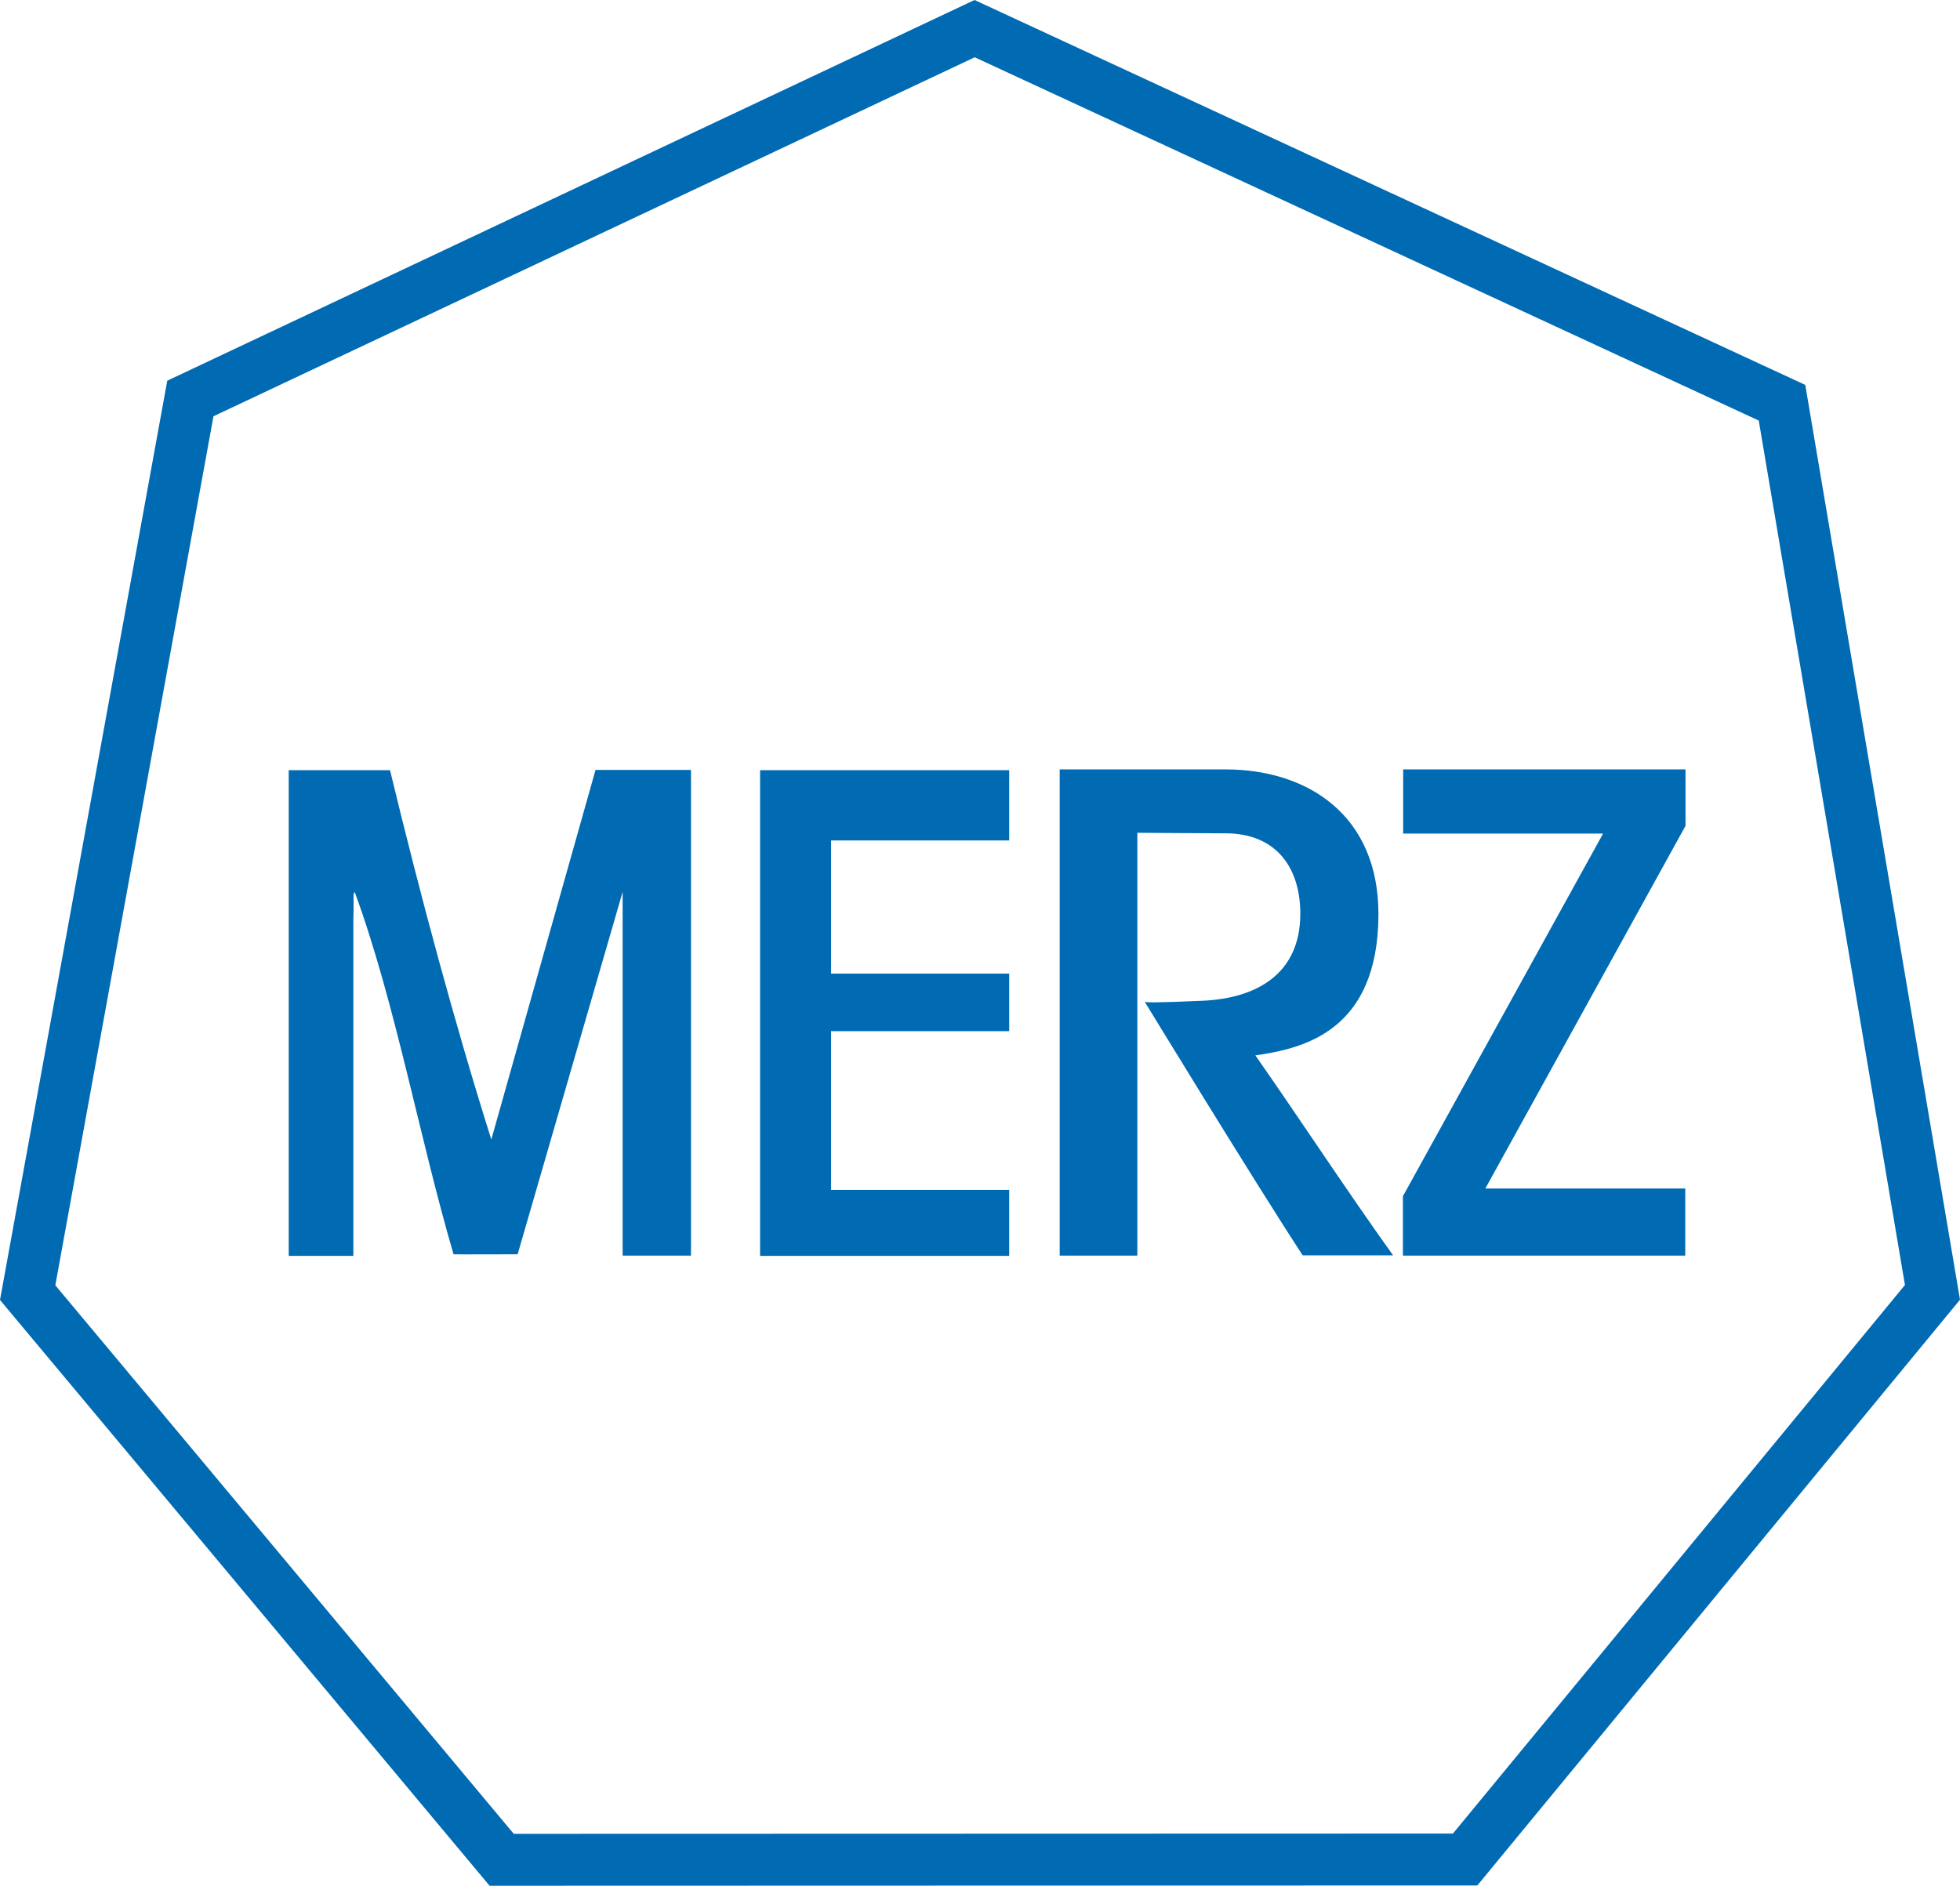
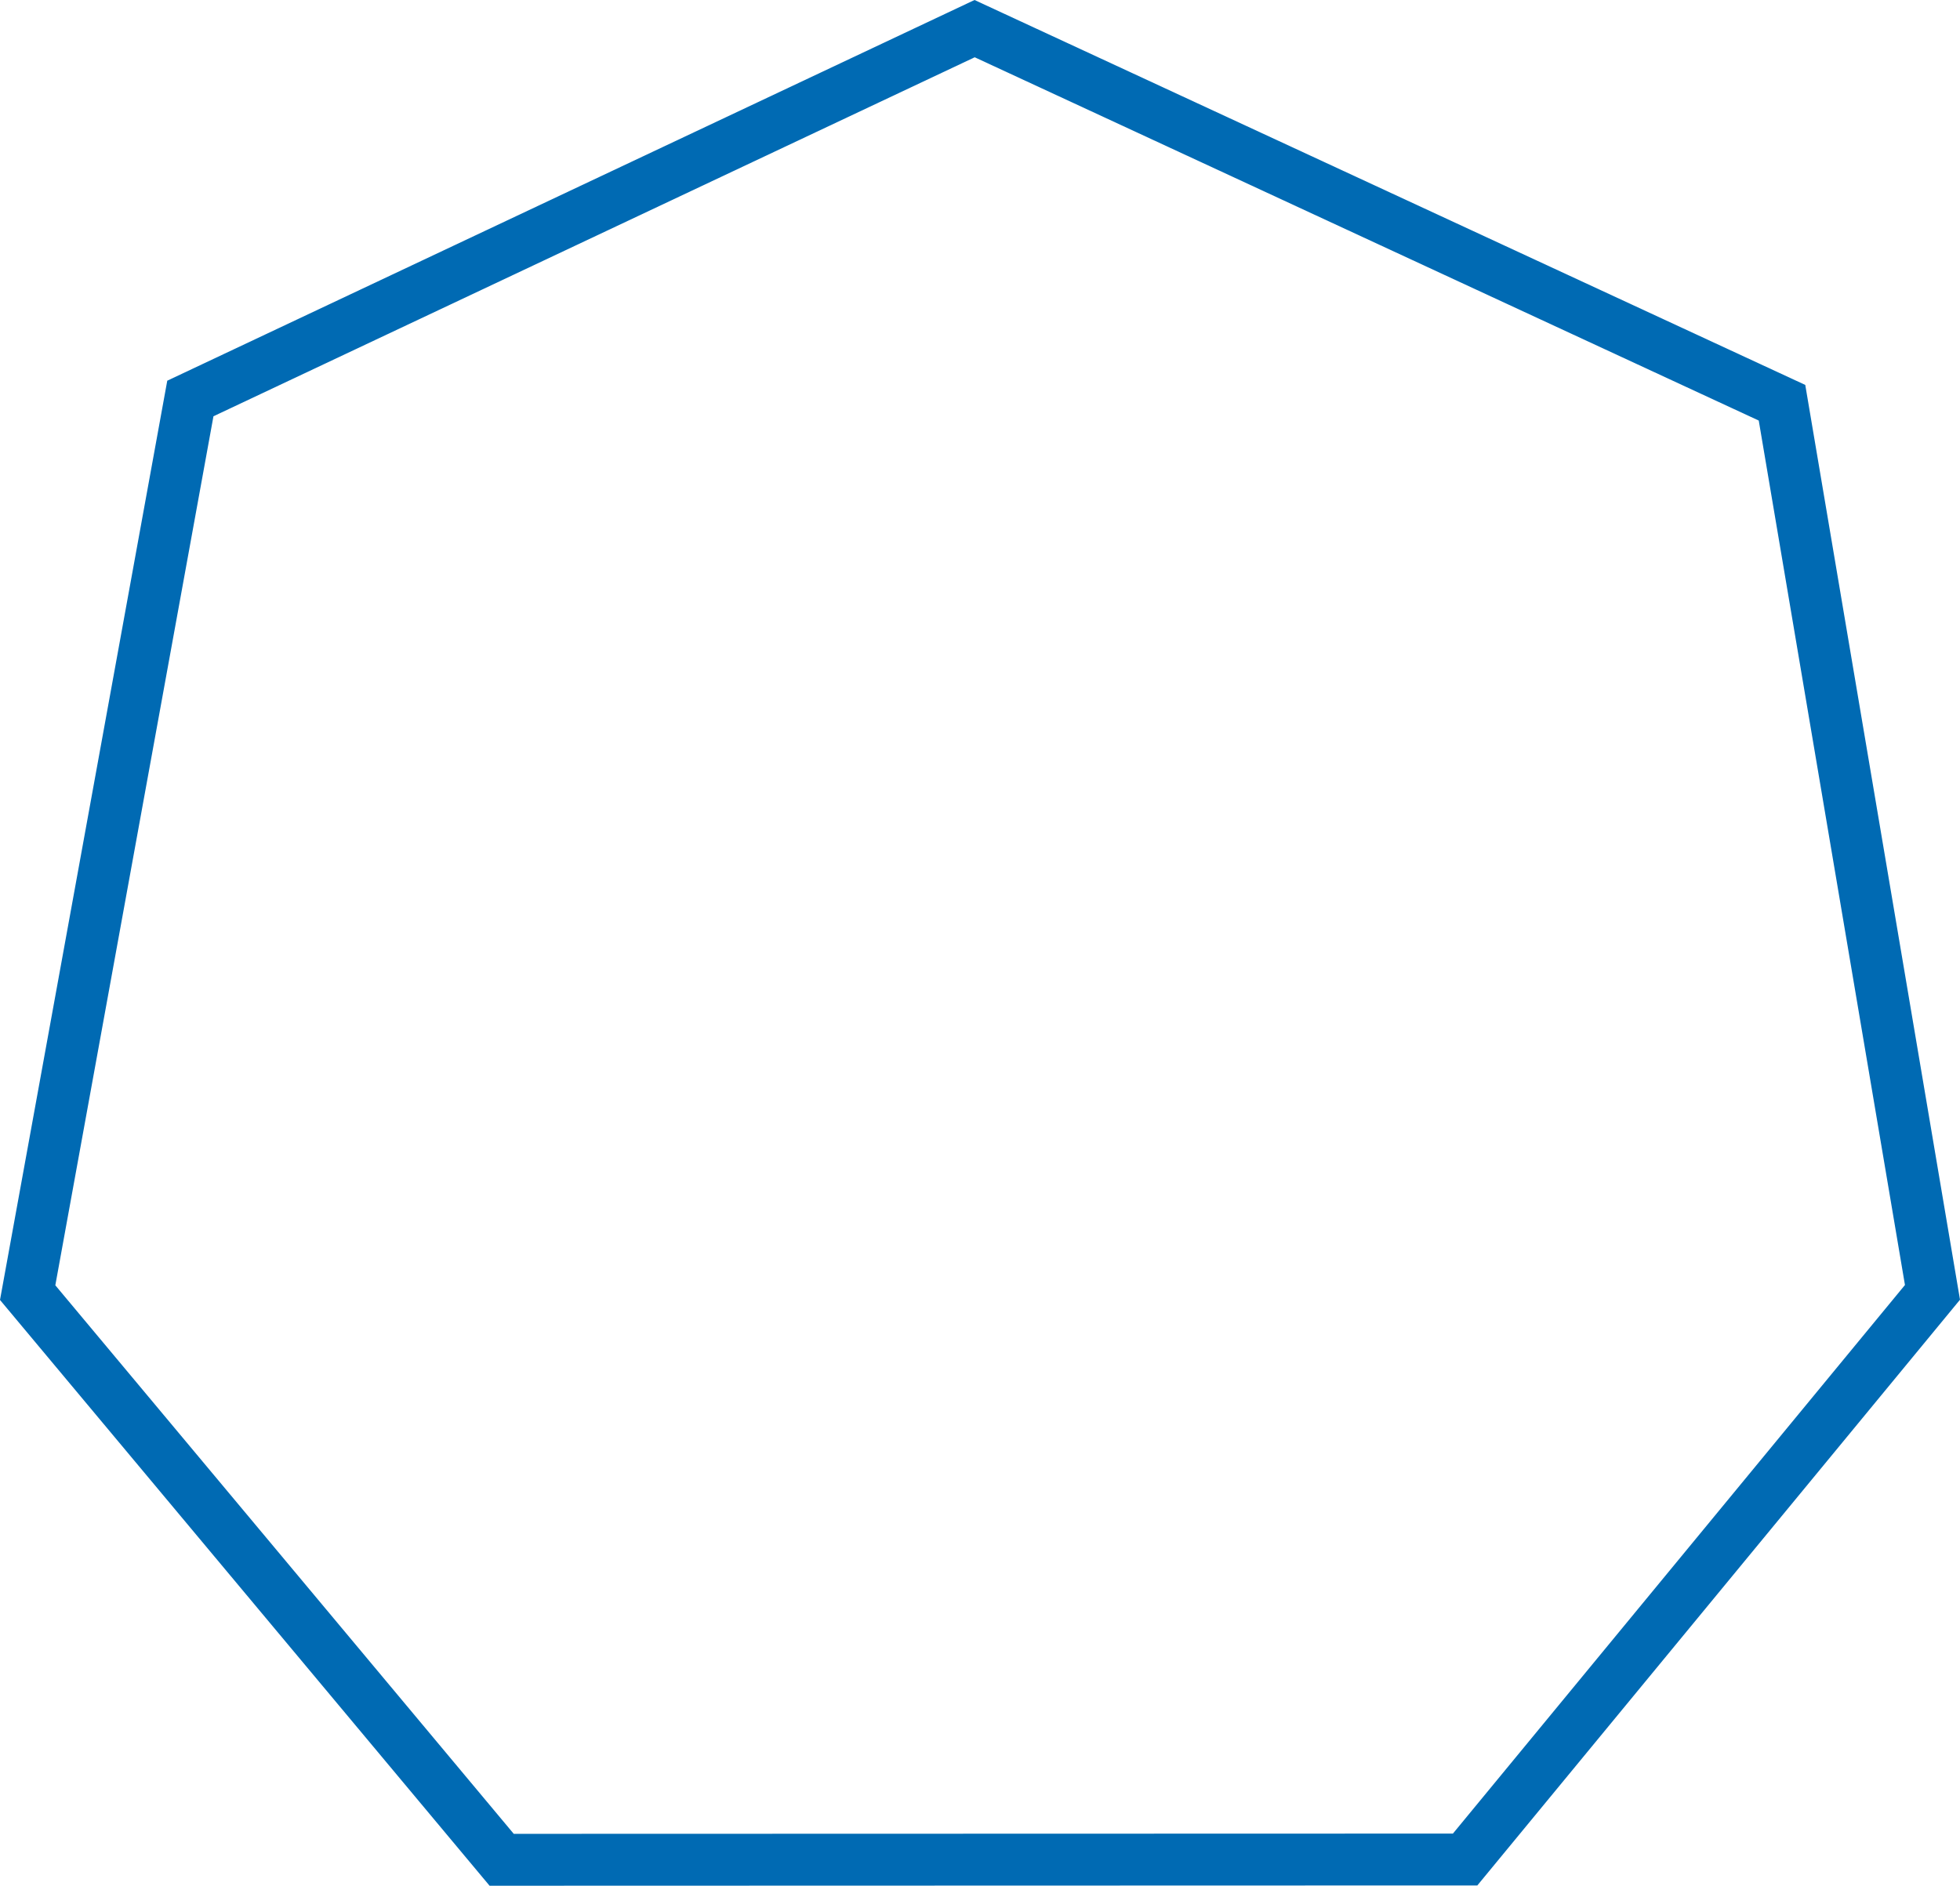
<svg xmlns="http://www.w3.org/2000/svg" width="106" height="102" viewBox="0 0 106 102" fill="none">
-   <path fill-rule="evenodd" clip-rule="evenodd" d="M52.704 0L97.632 20.821L106 70.302L79.896 101.985L26.477 102L0 70.315L9.046 20.592L52.704 0ZM52.714 3.098L11.544 22.516L2.992 69.522L27.785 99.193L78.576 99.179L103.023 69.506L95.116 22.748L52.714 3.098Z" fill="#006AB3" />
-   <path d="M66.268 41.617C63.033 41.617 57.31 41.617 57.31 41.617V67.916H61.509V45.045C61.509 45.045 65.419 45.074 66.268 45.074C69.086 45.074 70.351 47.018 70.322 49.495C70.293 52.592 68.079 54.003 65.002 54.133C62.458 54.248 61.983 54.219 61.911 54.191C61.94 54.234 67.677 63.653 70.451 67.902H75.34C72.853 64.431 70.221 60.413 67.892 57.086C70.538 56.711 74.52 55.746 74.549 49.481C74.563 44.08 70.71 41.617 66.268 41.617ZM61.911 54.205C61.911 54.205 61.897 54.191 61.911 54.205C61.897 54.191 61.882 54.205 61.911 54.205ZM75.886 41.617V45.088H86.698L75.872 64.704V67.916H91.141V64.287H80.329L91.155 44.67V41.617H75.886ZM32.207 41.646L26.571 61.637C24.573 55.3 22.732 48.444 21.093 41.66H15.615V67.931H19.109V49.783C19.123 49.394 19.123 49.164 19.123 48.789C19.123 48.415 19.095 48.386 19.181 48.242C21.366 54.191 22.689 61.579 24.529 67.844C24.731 67.859 27.994 67.844 27.994 67.844L33.673 48.242V67.916H37.369V41.646H32.207ZM41.107 41.66V67.931H54.579V64.359H44.946V55.775H54.579V52.664H44.946V45.462H54.579V41.66H41.107Z" fill="#006AB3" />
+   <path fill-rule="evenodd" clip-rule="evenodd" d="M52.704 0L97.632 20.821L106 70.302L79.896 101.985L26.477 102L0 70.315L9.046 20.592L52.704 0ZM52.714 3.098L11.544 22.516L2.992 69.522L27.785 99.193L78.576 99.179L103.023 69.506L95.116 22.748L52.714 3.098" fill="#006AB3" />
</svg>